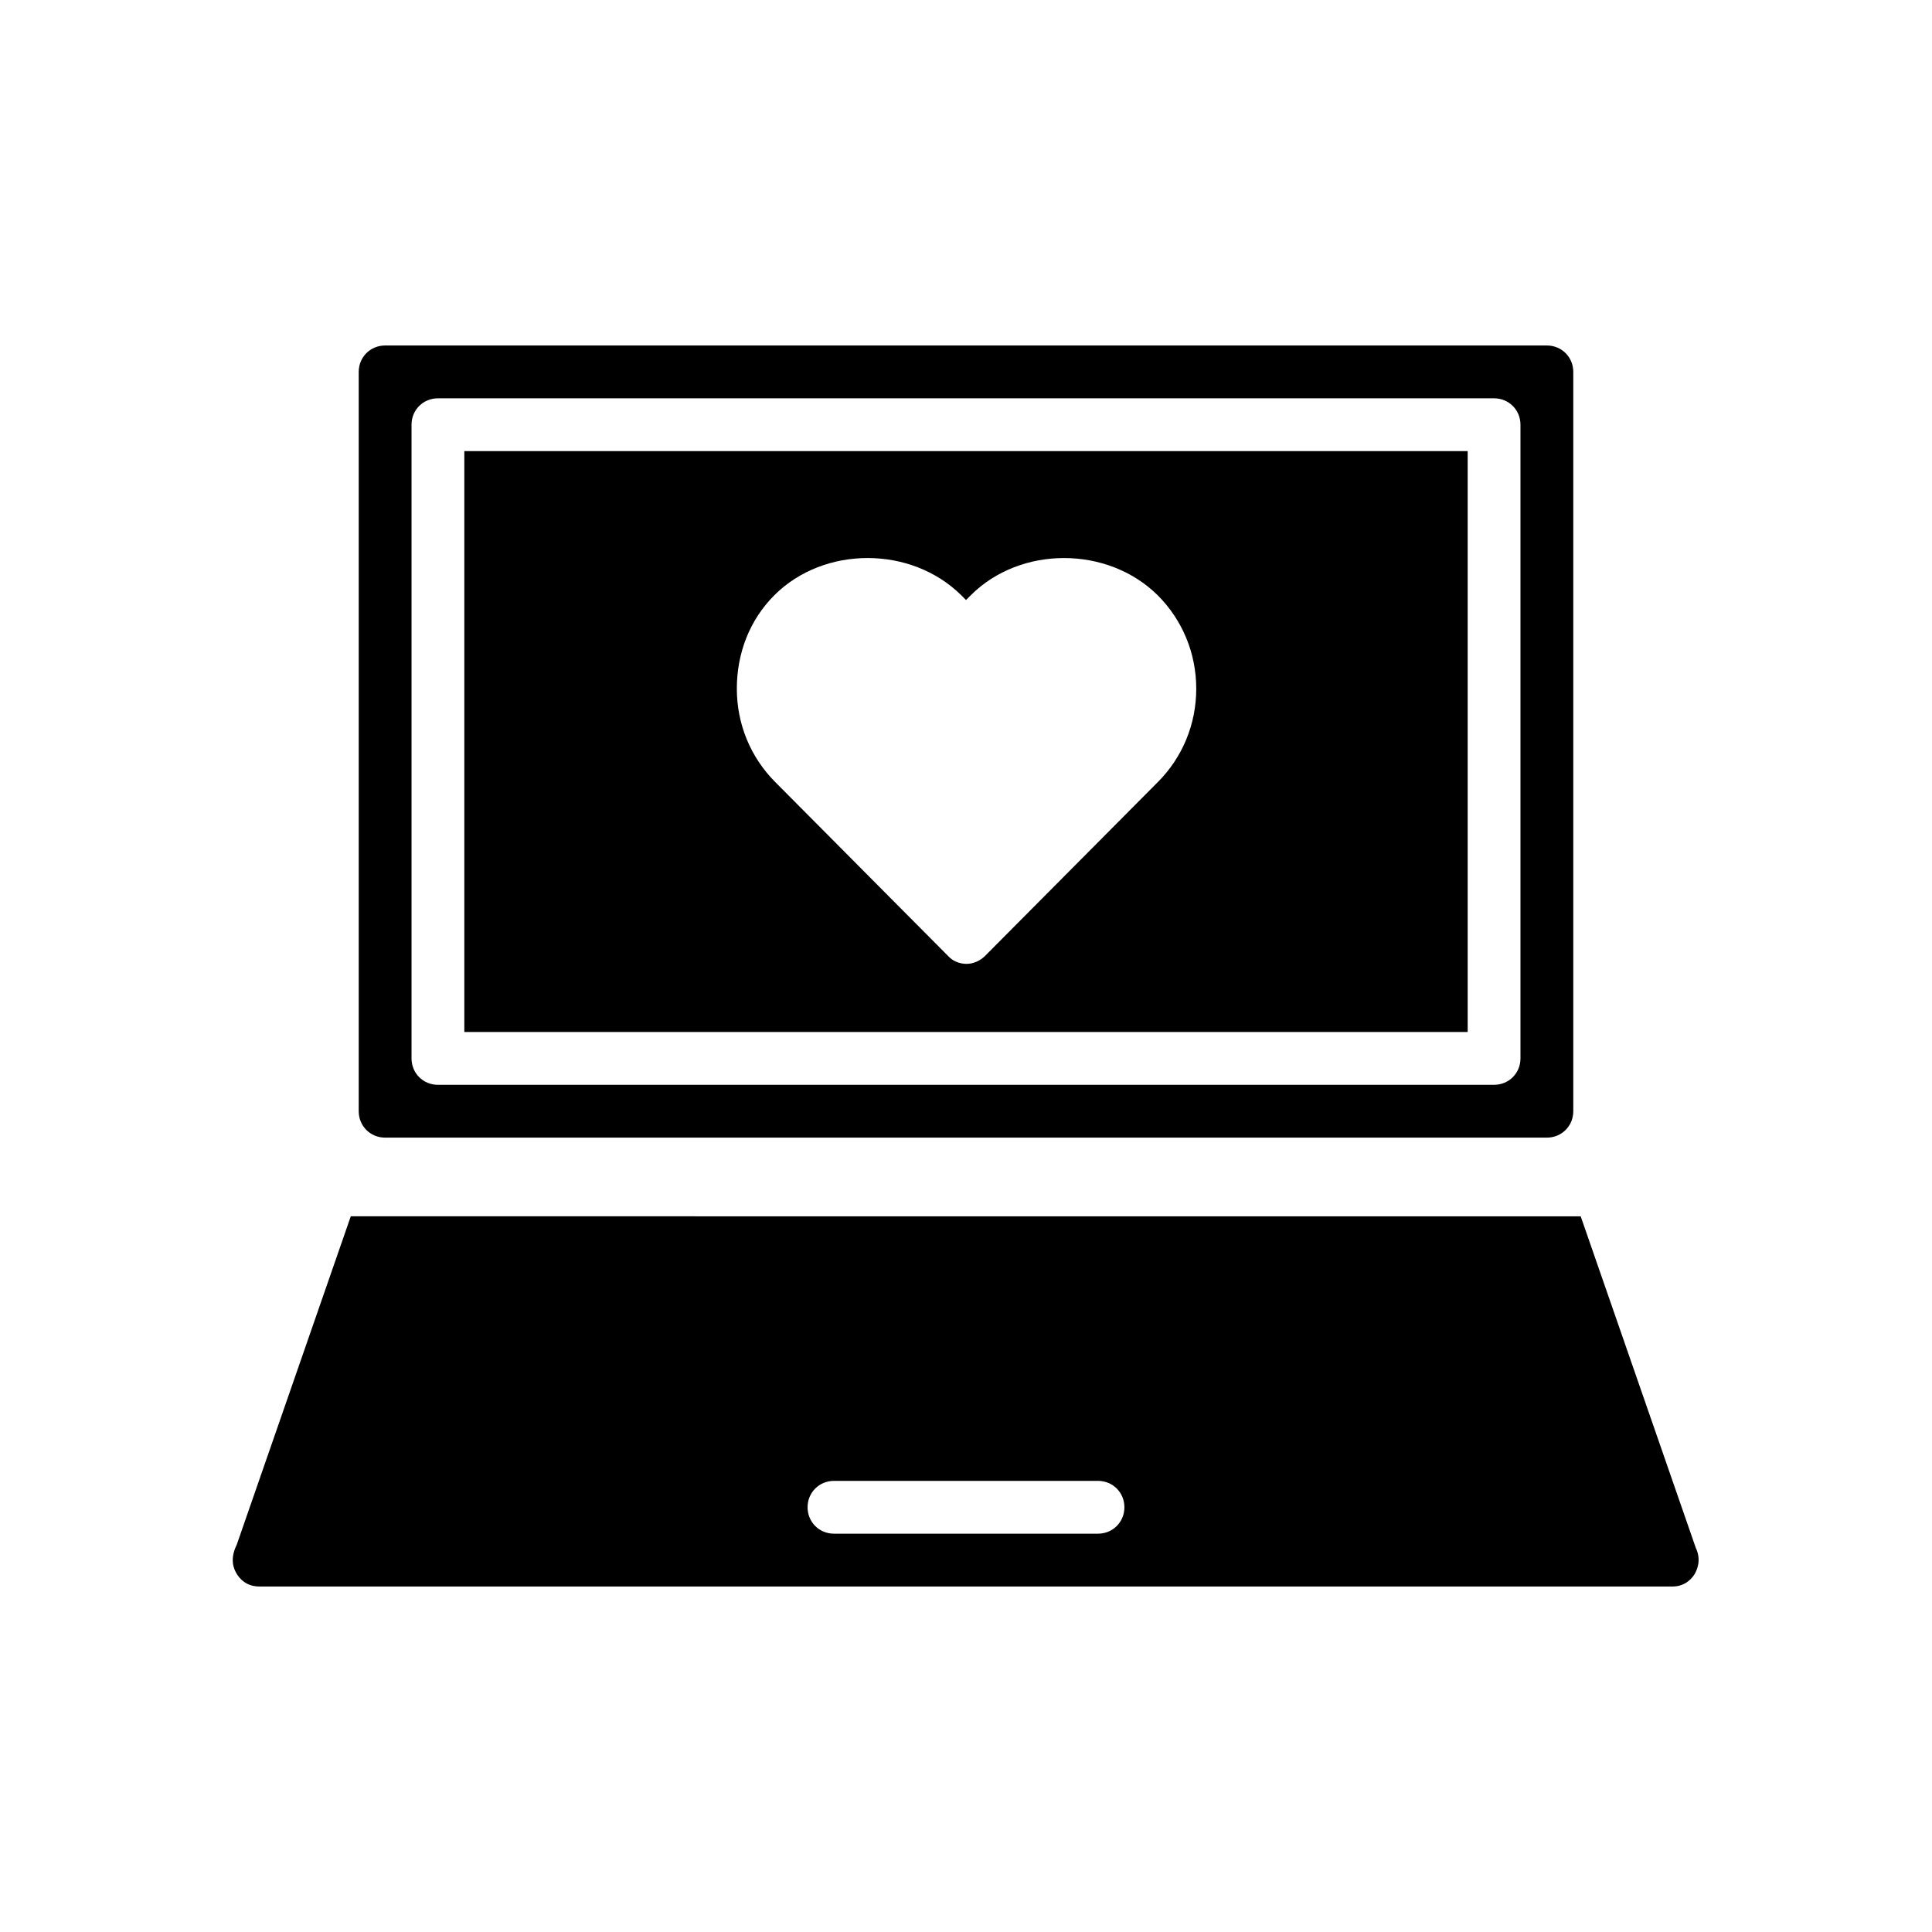
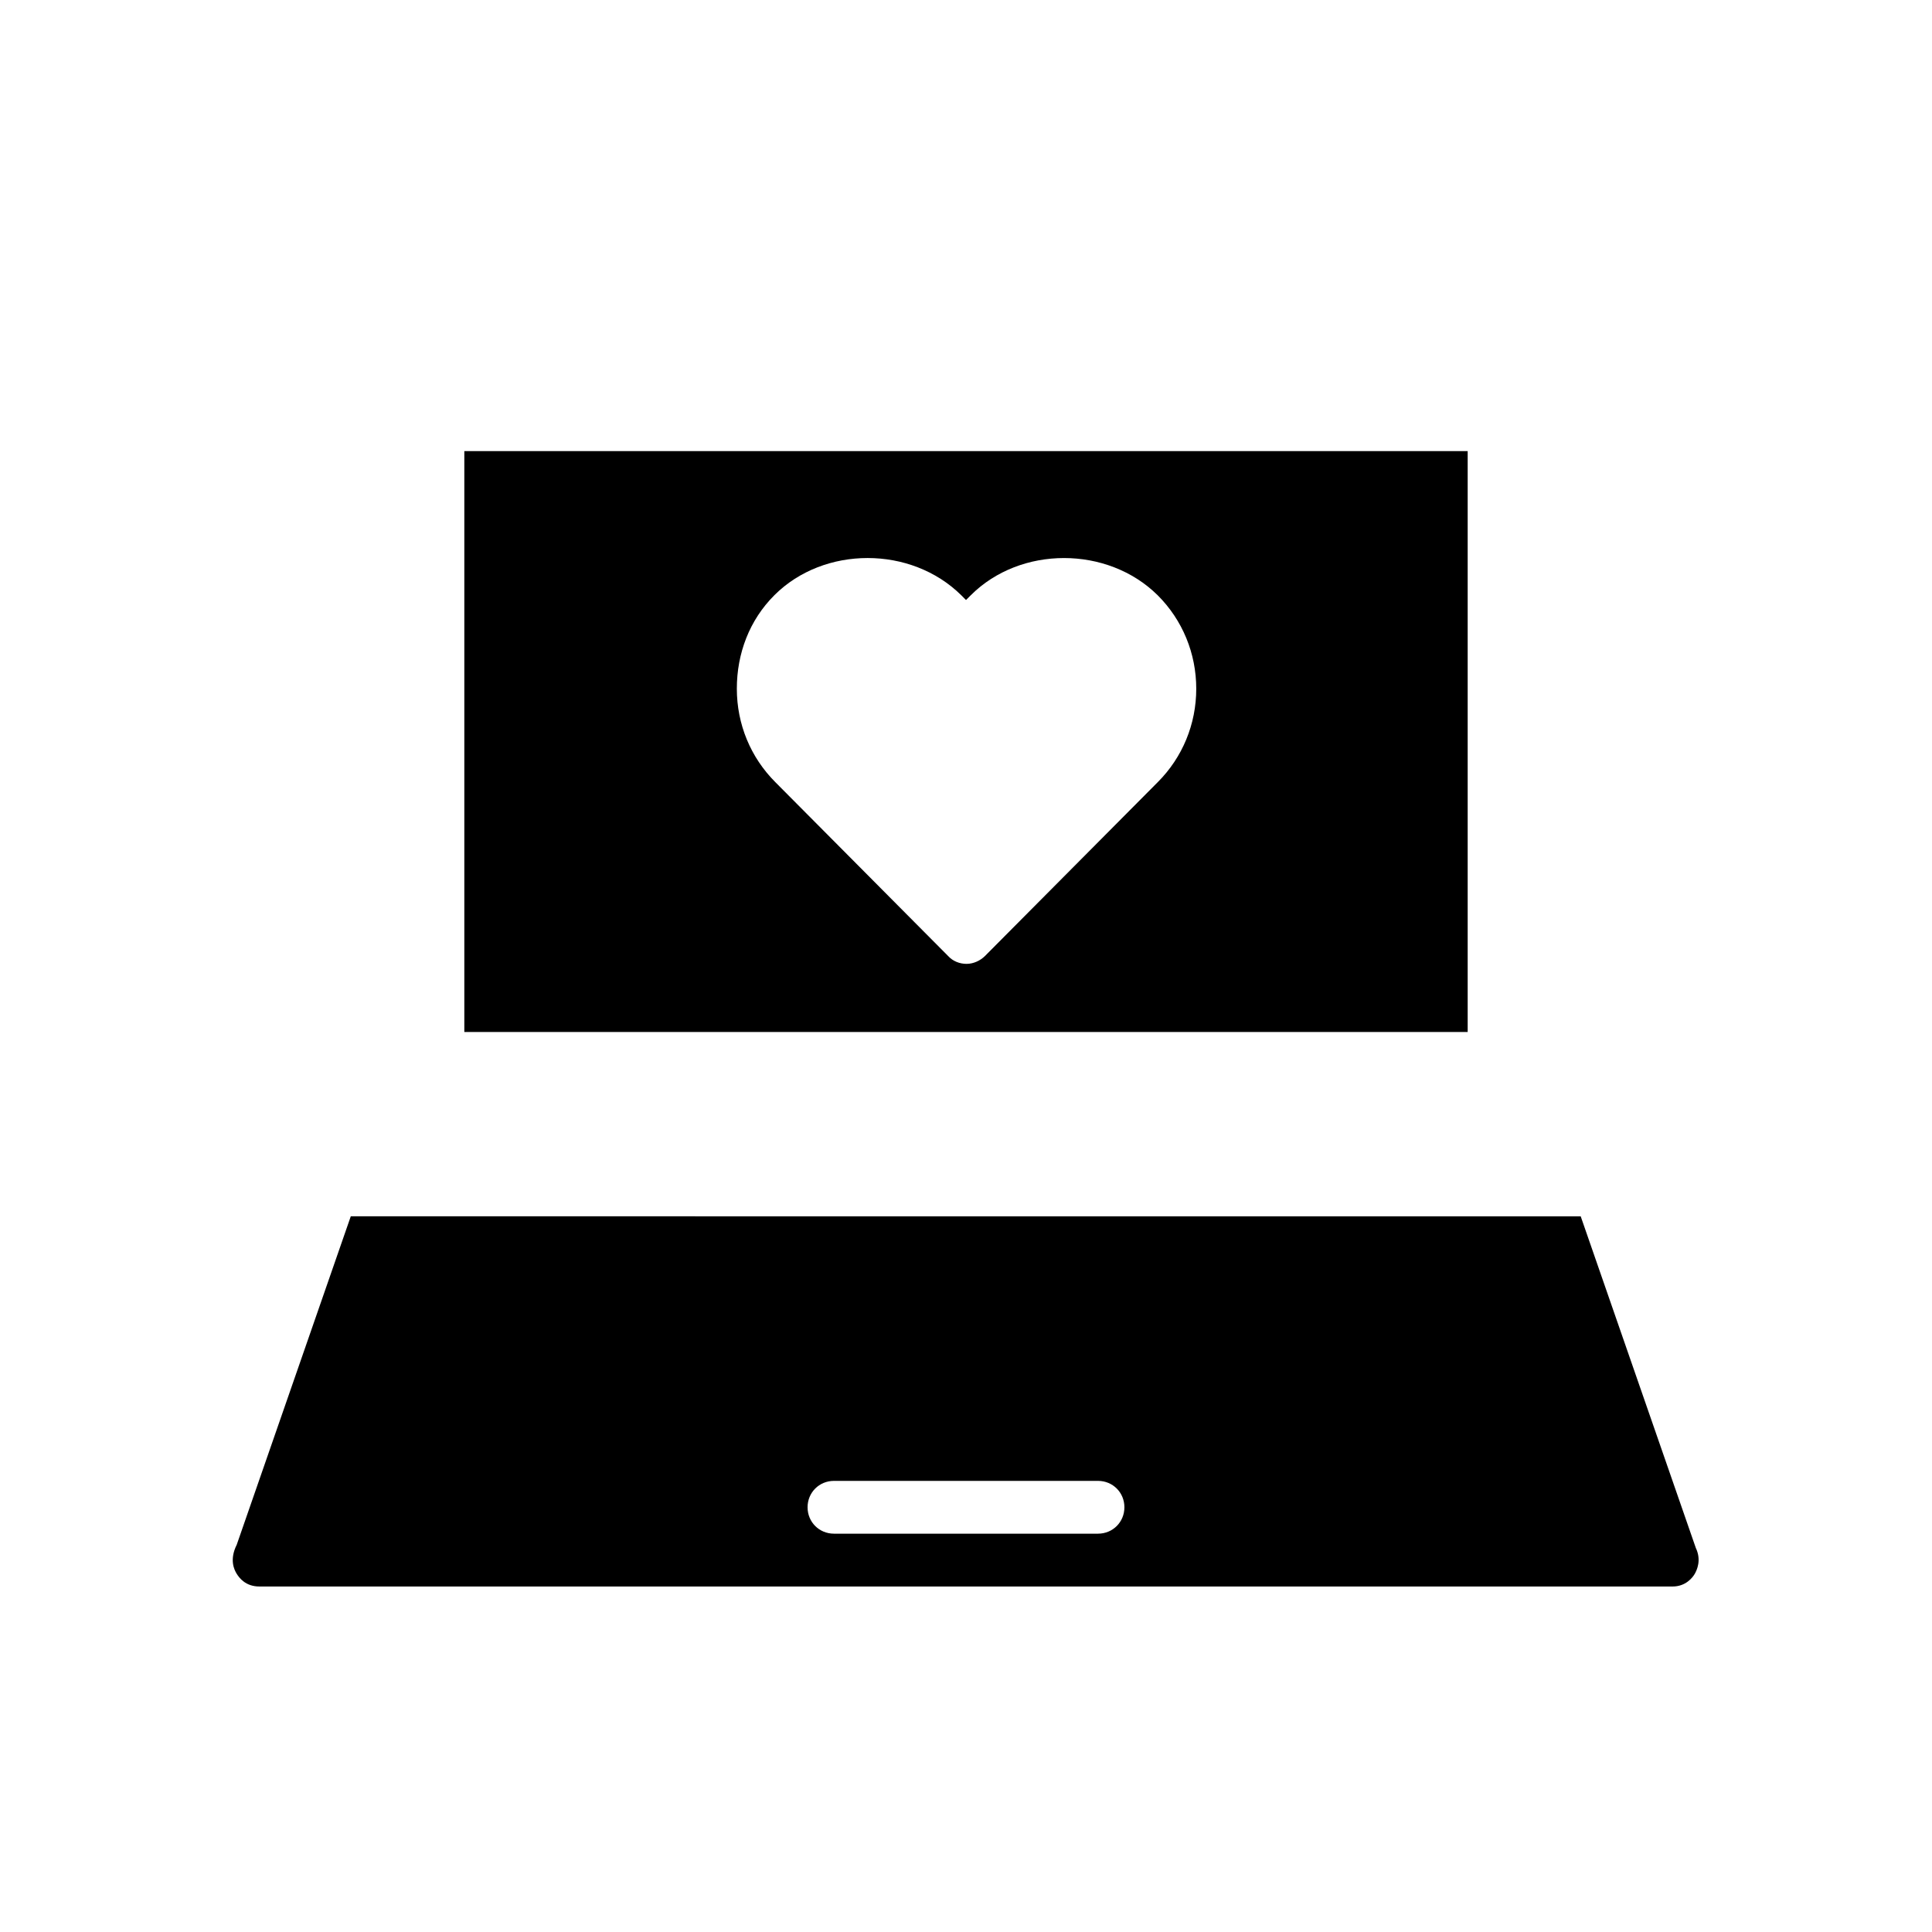
<svg xmlns="http://www.w3.org/2000/svg" fill="#000000" width="800px" height="800px" version="1.1" viewBox="144 144 512 512">
  <g>
    <path d="m212.75 564.44h374.5c3.5 0 5.316-2.379 5.879-3.359 0.559-0.98 1.82-3.637 0.281-6.856l-30.508-87.887-325.94-0.004-30.23 87.047c-1.961 3.918-0.699 6.578 0 7.695 0.699 1.121 2.379 3.363 6.019 3.363zm152.26-27.992h69.973c3.918 0 6.996 3.078 6.996 6.996 0 3.918-3.078 6.996-6.996 6.996h-69.973c-3.918 0-6.996-3.078-6.996-6.996 0-3.914 3.078-6.996 6.996-6.996z" />
    <path d="m267.05 417.49h265.9v-153.94h-265.9zm82.152-115.74c13.156-13.156 36.246-13.156 49.543 0l1.258 1.262 1.258-1.258c13.156-13.156 36.246-13.156 49.543 0 6.578 6.578 10.215 15.395 10.215 24.77s-3.637 18.191-10.215 24.77l-45.762 46.043c-1.258 1.258-3.078 2.098-4.898 2.098s-3.637-0.699-4.898-2.098l-45.762-46.043c-6.578-6.578-10.215-15.395-10.215-24.77-0.004-9.379 3.356-18.195 9.934-24.773z" />
-     <path d="m246.06 235.56c-3.918 0-6.996 3.078-6.996 6.996v195.93c0 3.918 3.078 6.996 6.996 6.996h307.88c3.918 0 6.996-3.078 6.996-6.996v-195.93c0-3.918-3.078-6.996-6.996-6.996zm300.88 188.93c0 3.918-3.078 6.996-6.996 6.996l-279.89 0.004c-3.918 0-6.996-3.078-6.996-6.996v-167.94c0-3.918 3.078-6.996 6.996-6.996h279.89c3.918 0 6.996 3.078 6.996 6.996z" />
  </g>
</svg>